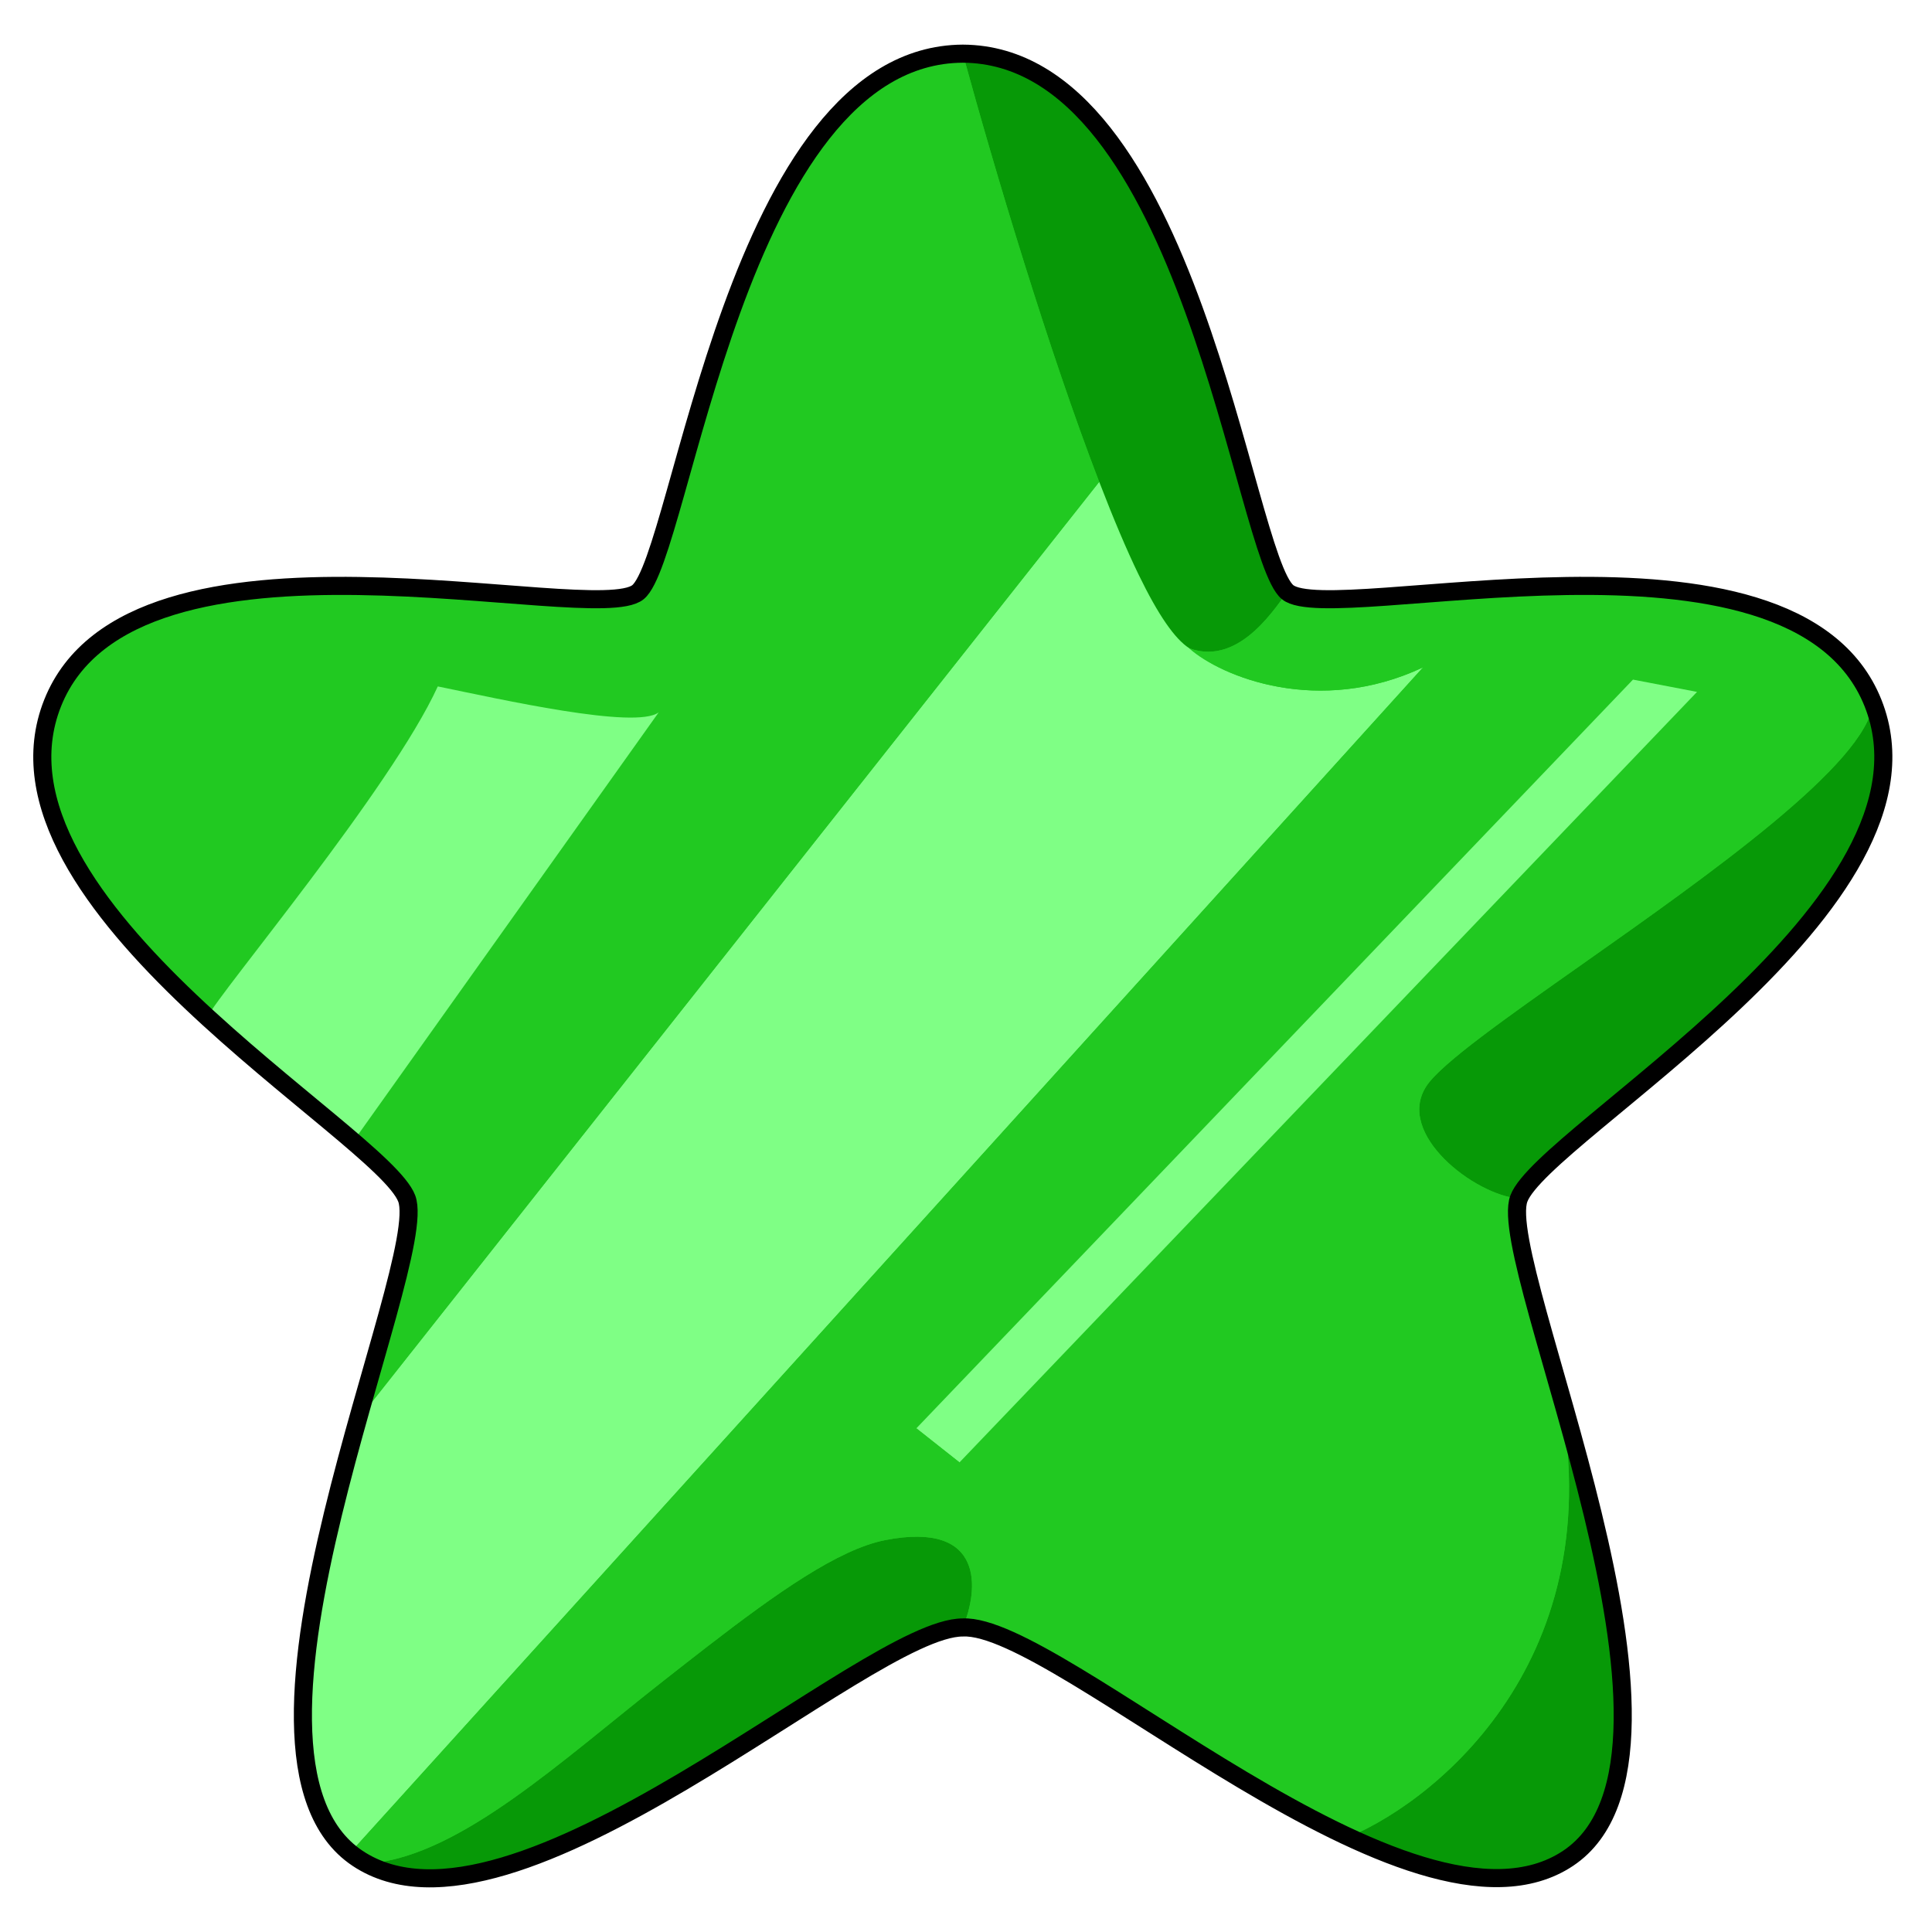
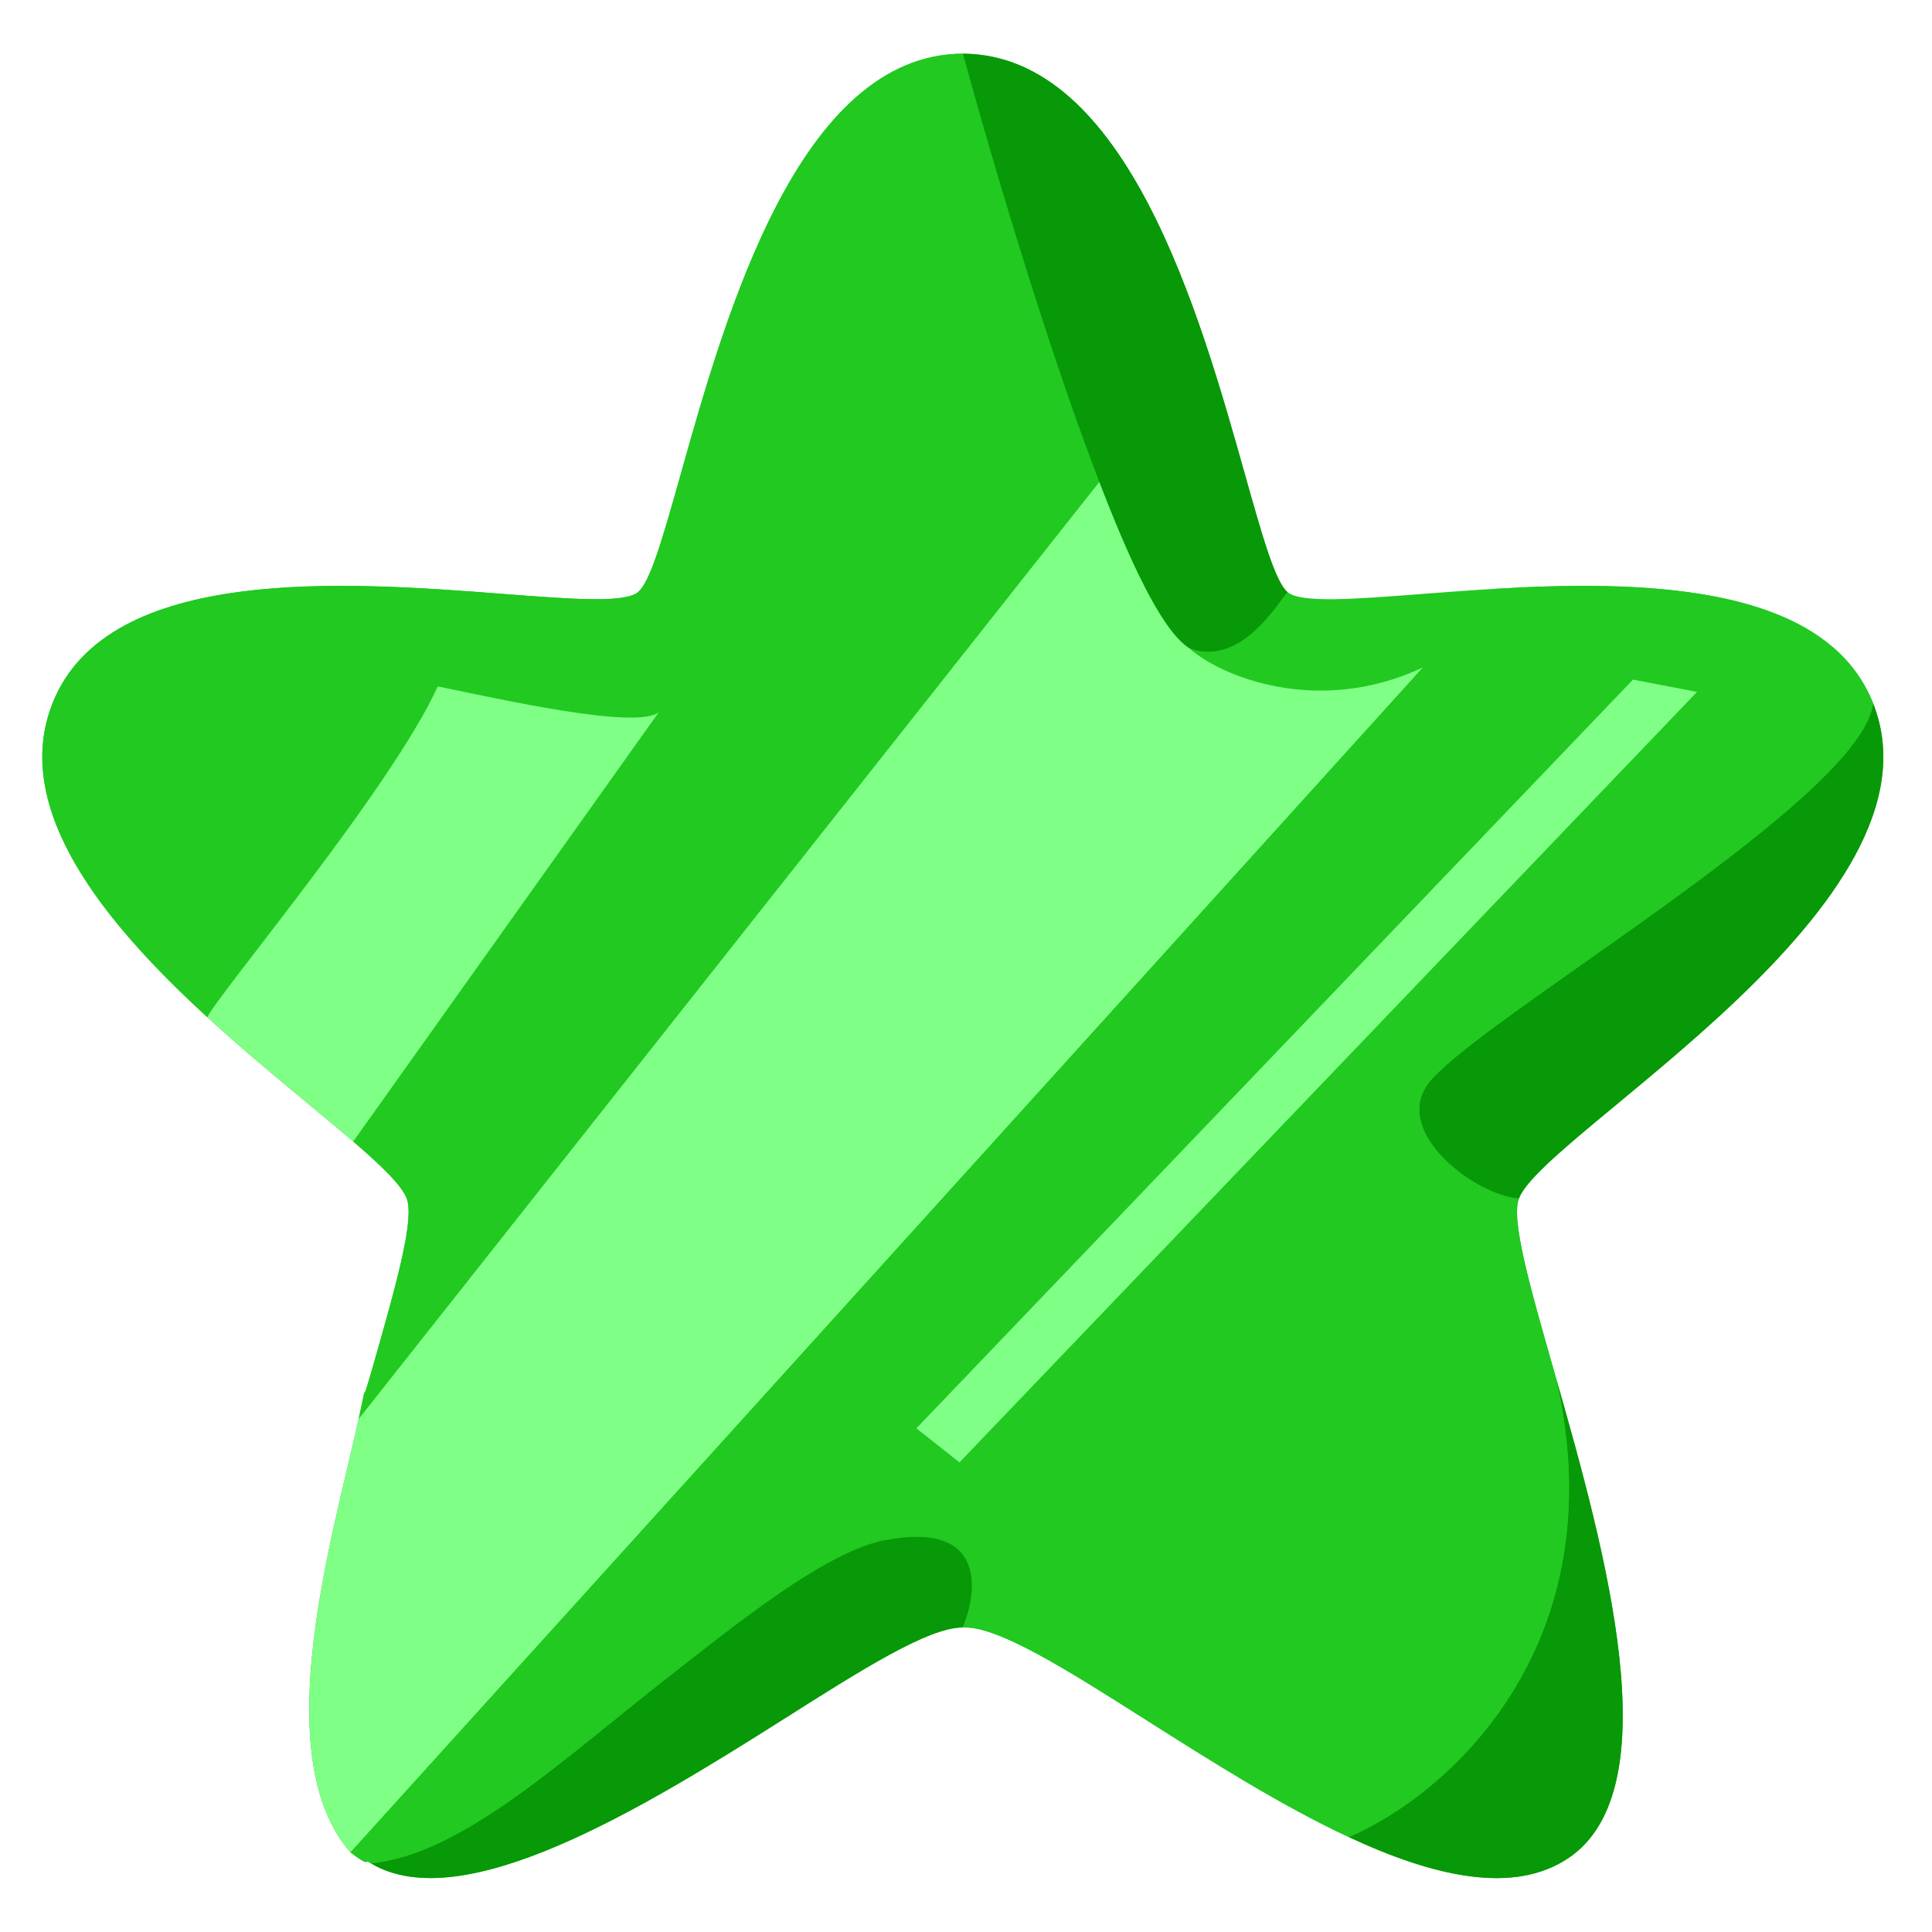
<svg xmlns="http://www.w3.org/2000/svg" width="72" height="72" viewBox="0 0 72 72" fill="none">
  <path d="M69.802 26.201C72.778 33.678 57.521 42.226 56.604 44.667C56.305 45.462 57.012 47.936 57.9 51.046L57.9 51.046L57.987 51.348C59.819 57.766 62.295 66.682 58.438 69.254C56.383 70.624 53.409 69.928 50.264 68.462C47.74 67.286 45.105 65.615 42.749 64.121L42.749 64.12L42.748 64.12C39.736 62.209 37.176 60.586 35.879 60.651C34.6 60.647 32.117 62.22 29.187 64.077C23.866 67.448 17.229 71.474 13.824 69.441C13.518 69.237 13.875 69.644 13.062 69.034C9.911 65.426 12.427 57.191 13.367 52.873C13.515 52.191 13.569 51.928 13.585 51.846C13.59 51.814 13.595 51.796 13.585 51.846C13.569 51.94 13.545 52.154 13.862 51.046C14.75 47.936 15.457 45.462 15.158 44.667C14.976 44.181 14.225 43.453 13.164 42.54C12.671 42.117 12.111 41.653 11.51 41.155L11.51 41.155L11.51 41.155C10.342 40.188 9.018 39.091 7.726 37.907C3.916 34.414 0.386 30.157 1.961 26.201C4.03 21.003 12.966 21.689 18.777 22.136H18.777C21.326 22.332 23.274 22.481 23.777 22.068C24.238 21.689 24.724 19.962 25.37 17.668L25.37 17.668C27.037 11.742 29.77 2.031 35.881 2C41.992 2.031 44.725 11.742 46.392 17.668C47.038 19.962 47.524 21.689 47.985 22.068C48.488 22.481 50.436 22.332 52.985 22.136C53.849 22.069 54.783 21.998 55.753 21.941C58.399 21.786 61.315 21.741 63.833 22.216C64.625 22.366 65.377 22.567 66.07 22.832C67.793 23.491 69.144 24.549 69.802 26.201Z" fill="#21C921" />
  <path d="M50.264 68.462C53.409 69.928 56.383 70.624 58.438 69.254C62.295 66.682 59.819 57.766 57.987 51.348C60.303 61.447 53.803 66.965 50.264 68.462Z" fill="#079907" />
  <path d="M56.604 44.667C57.521 42.226 72.778 33.678 69.802 26.201C69.561 28.464 63.683 32.608 58.956 35.94C56.128 37.933 53.712 39.635 53.161 40.472C51.982 42.261 54.965 44.539 56.604 44.667Z" fill="#079907" />
  <path d="M35.881 2C37.067 6.337 39.085 13.083 40.964 17.958C41.501 19.352 41.987 20.498 42.431 21.414C43.163 22.924 43.78 23.811 44.318 24.158C46.273 24.879 47.66 22.392 47.985 22.068C47.524 21.689 47.038 19.962 46.392 17.668C44.725 11.742 41.992 2.031 35.881 2Z" fill="#079907" />
  <path d="M35.879 60.651C36.472 59.261 36.725 56.664 32.984 57.396C31.244 57.737 28.922 59.384 26.377 61.349C25.864 61.745 25.342 62.154 24.813 62.569C24.812 62.569 24.811 62.57 24.81 62.571C24.81 62.571 24.809 62.572 24.809 62.572C20.919 65.62 17.199 69.113 13.824 69.441C17.229 71.474 23.866 67.448 29.187 64.077C32.117 62.22 34.6 60.647 35.879 60.651Z" fill="#079907" />
  <path fill-rule="evenodd" clip-rule="evenodd" d="M53.034 24.87C49.152 26.7 45.521 25.226 44.318 24.158C43.78 23.811 43.163 22.924 42.431 21.414C41.987 20.498 41.501 19.352 40.964 17.958L13.367 52.873C12.427 57.191 9.911 65.426 13.062 69.034L53.034 24.87Z" fill="#7FFF85" />
-   <path d="M47.985 22.068C47.66 22.392 46.273 24.879 44.318 24.158C45.521 25.226 49.152 26.7 53.034 24.87L55.753 21.941C54.783 21.998 53.849 22.069 52.985 22.136C50.436 22.332 48.488 22.481 47.985 22.068Z" fill="#21C921" />
  <path d="M66.07 22.832C65.377 22.567 64.625 22.366 63.833 22.216L60.856 25.327L63.243 25.785L66.07 22.832Z" fill="#21C921" />
  <path fill-rule="evenodd" clip-rule="evenodd" d="M53.034 24.87L13.062 69.034C13.875 69.644 13.518 69.237 13.824 69.441C17.199 69.113 20.919 65.62 24.809 62.572L24.81 62.571L24.813 62.569C25.342 62.154 25.864 61.745 26.377 61.349L34.15 53.229L60.856 25.327L63.833 22.216C61.315 21.741 58.399 21.786 55.753 21.941L53.034 24.87ZM35.879 60.651C36.472 59.261 36.725 56.664 32.984 57.396L35.757 54.499L63.243 25.785L66.07 22.832C67.793 23.491 69.144 24.549 69.802 26.201C69.561 28.464 63.683 32.608 58.956 35.94C56.128 37.933 53.712 39.635 53.161 40.472C51.982 42.261 54.965 44.539 56.604 44.667C56.305 45.462 57.012 47.936 57.9 51.046C57.929 51.146 57.958 51.247 57.987 51.348C60.303 61.447 53.803 66.965 50.264 68.462C47.74 67.286 45.105 65.615 42.749 64.121L42.749 64.12L42.748 64.12C39.736 62.209 37.176 60.586 35.879 60.651ZM13.367 52.873L40.964 17.958C39.085 13.083 37.067 6.337 35.881 2C29.77 2.031 27.037 11.742 25.37 17.668C24.724 19.962 24.238 21.689 23.777 22.068C23.274 22.481 21.326 22.332 18.777 22.136C12.966 21.689 4.03 21.003 1.961 26.201C0.386 30.157 3.916 34.414 7.726 37.907C8.173 36.991 14.57 29.393 16.315 25.581C18.636 26.056 23.694 27.198 24.548 26.547L13.164 42.54C14.225 43.453 14.976 44.181 15.158 44.667C15.457 45.462 14.75 47.936 13.862 51.046C13.265 53.134 13.877 50.528 13.367 52.873Z" fill="#21C921" />
  <path d="M7.726 37.907C9.018 39.091 10.342 40.188 11.51 41.155L11.51 41.155C12.111 41.653 12.671 42.117 13.164 42.54L24.548 26.547C23.694 27.198 18.636 26.056 16.315 25.581C14.57 29.393 8.173 36.991 7.726 37.907Z" fill="#7FFF85" />
  <path fill-rule="evenodd" clip-rule="evenodd" d="M35.757 54.499L63.243 25.785L60.856 25.327L34.15 53.229L35.757 54.499Z" fill="#7FFF85" />
-   <path d="M26.377 61.349C28.922 59.384 31.244 57.737 32.984 57.396L35.757 54.499L34.15 53.229L26.377 61.349Z" fill="#21C921" />
-   <path d="M47.985 22.068C46.334 20.712 44.358 2.043 35.881 2C27.404 2.043 25.428 20.712 23.777 22.068C22.127 23.424 4.937 18.723 1.961 26.201C-1.016 33.678 14.241 42.226 15.158 44.667C16.075 47.107 7.514 65.379 13.325 69.254C19.135 73.129 32.277 60.641 35.879 60.651C39.455 60.47 52.627 73.129 58.438 69.254C64.248 65.379 55.687 47.107 56.604 44.667C57.521 42.226 72.778 33.678 69.802 26.201C66.825 18.723 49.635 23.424 47.985 22.068Z" stroke="black" stroke-width="0.674" />
</svg>